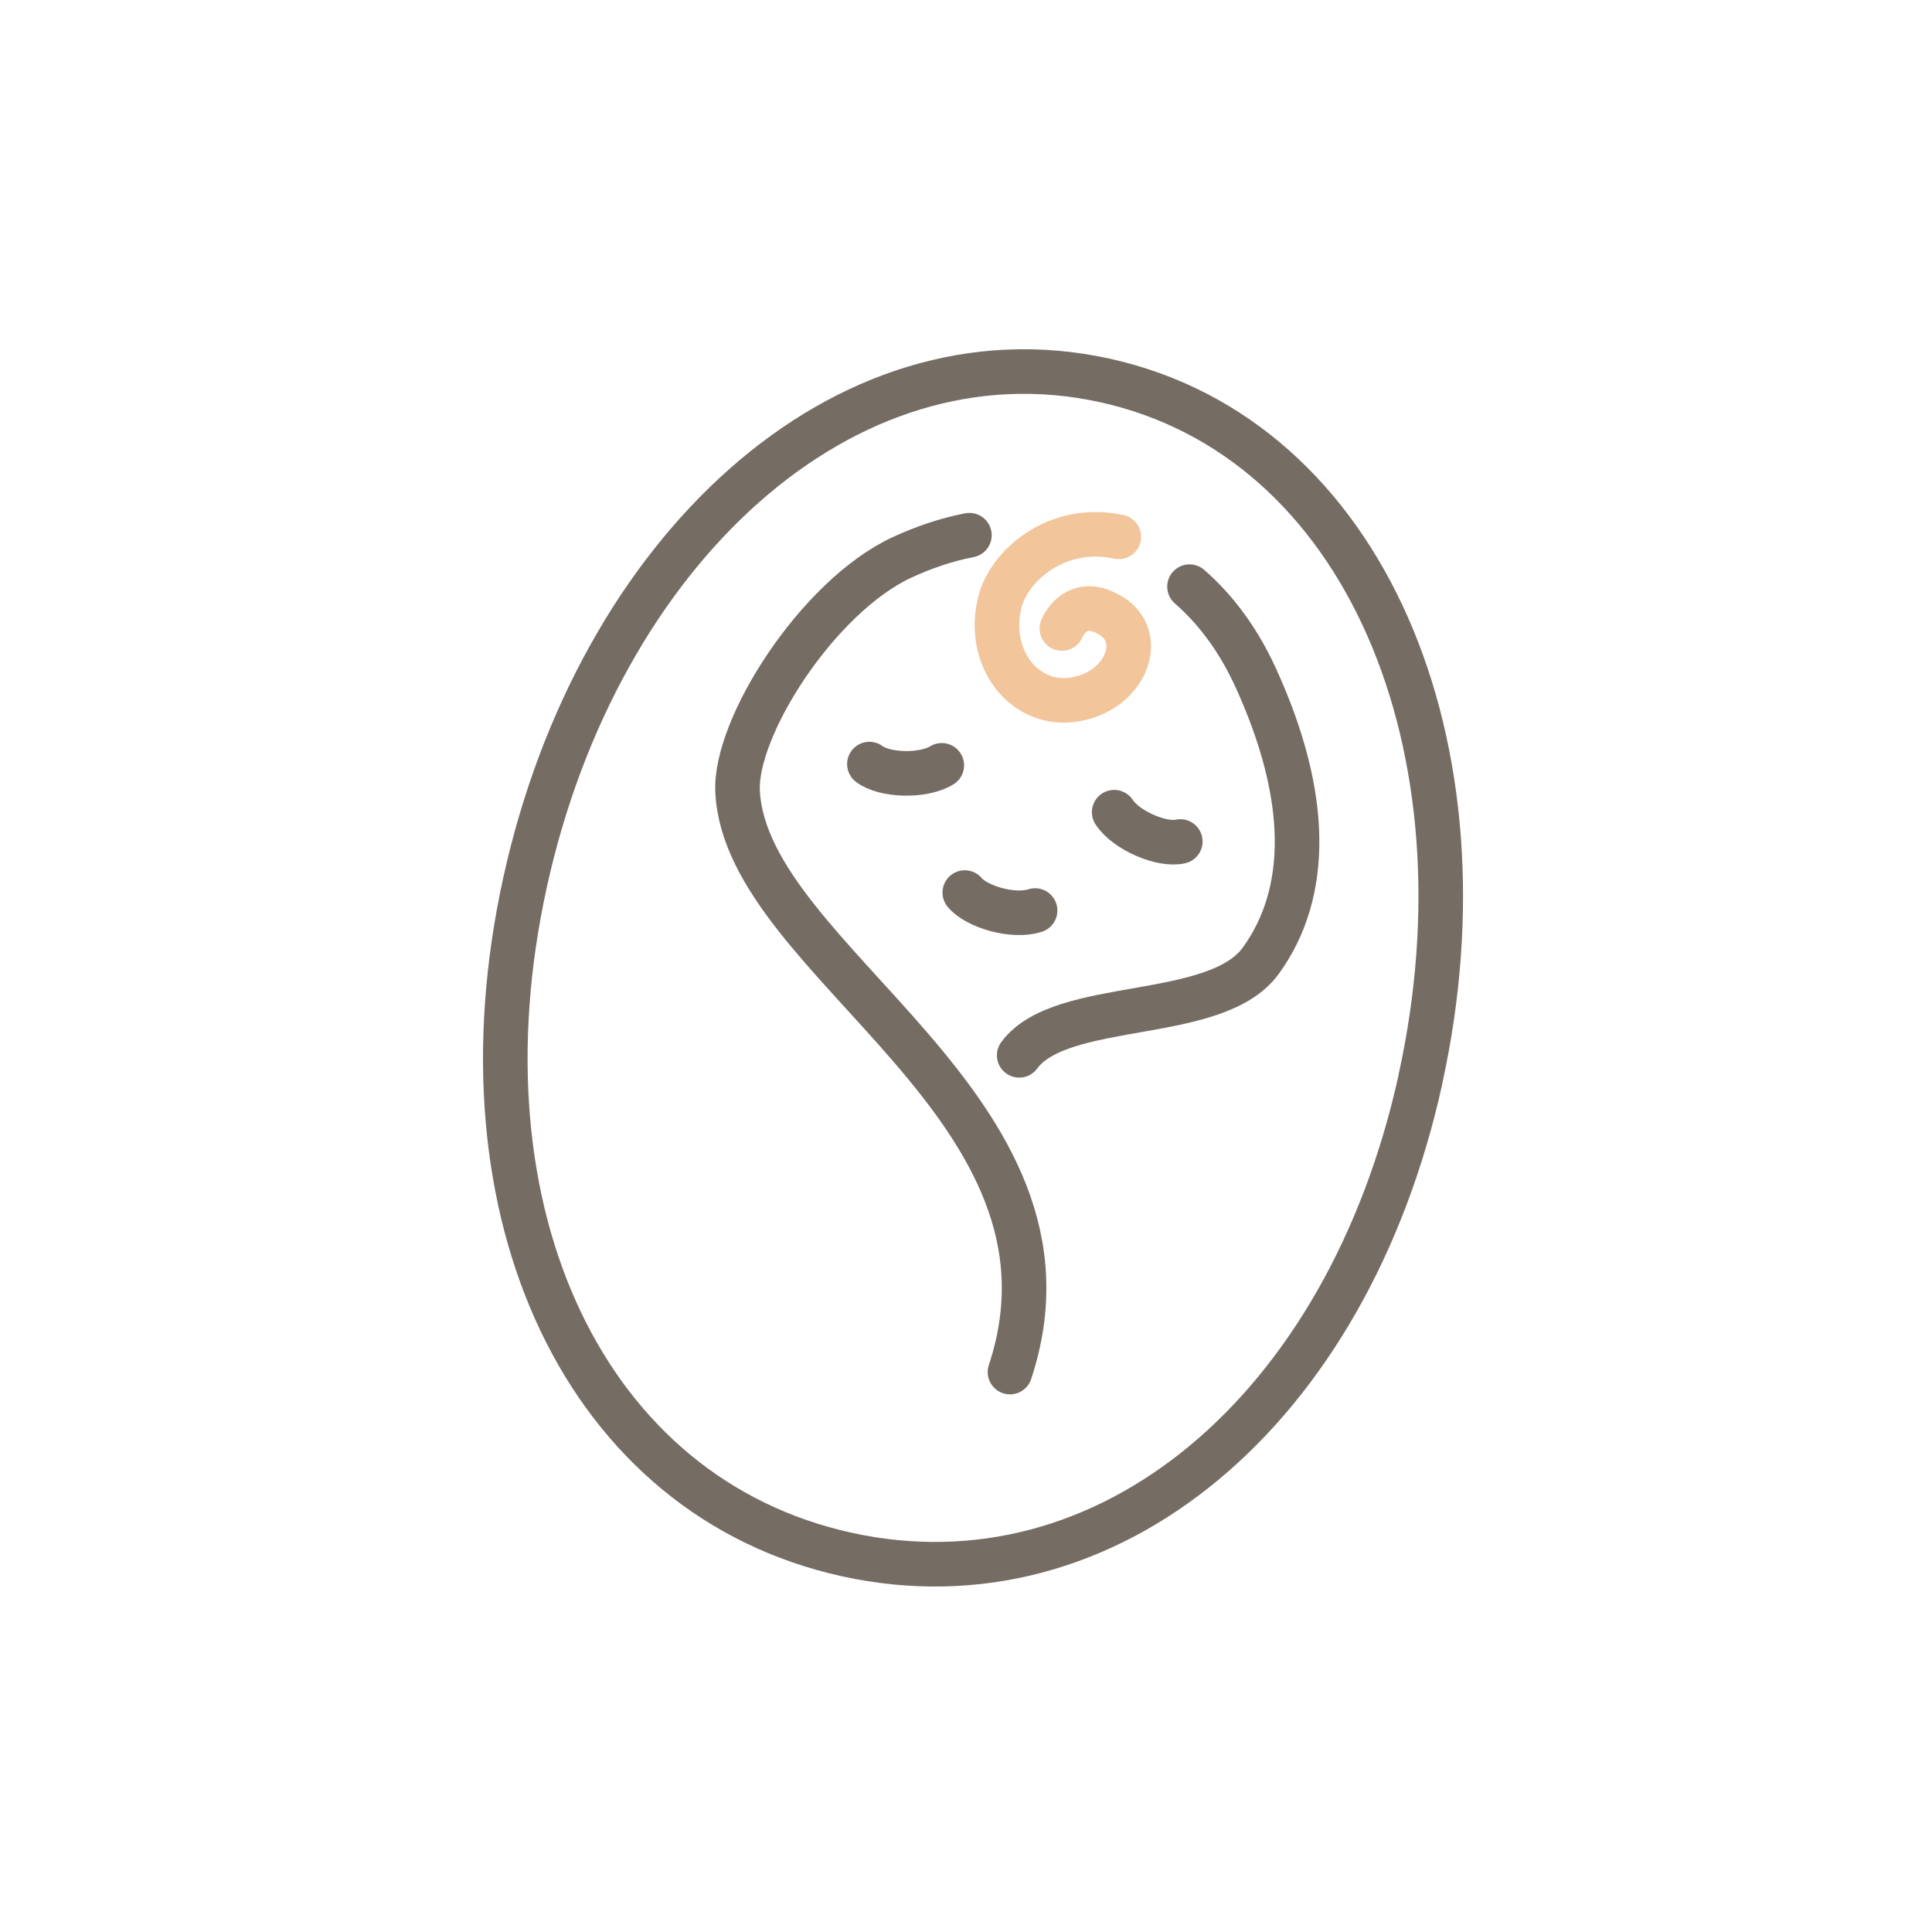
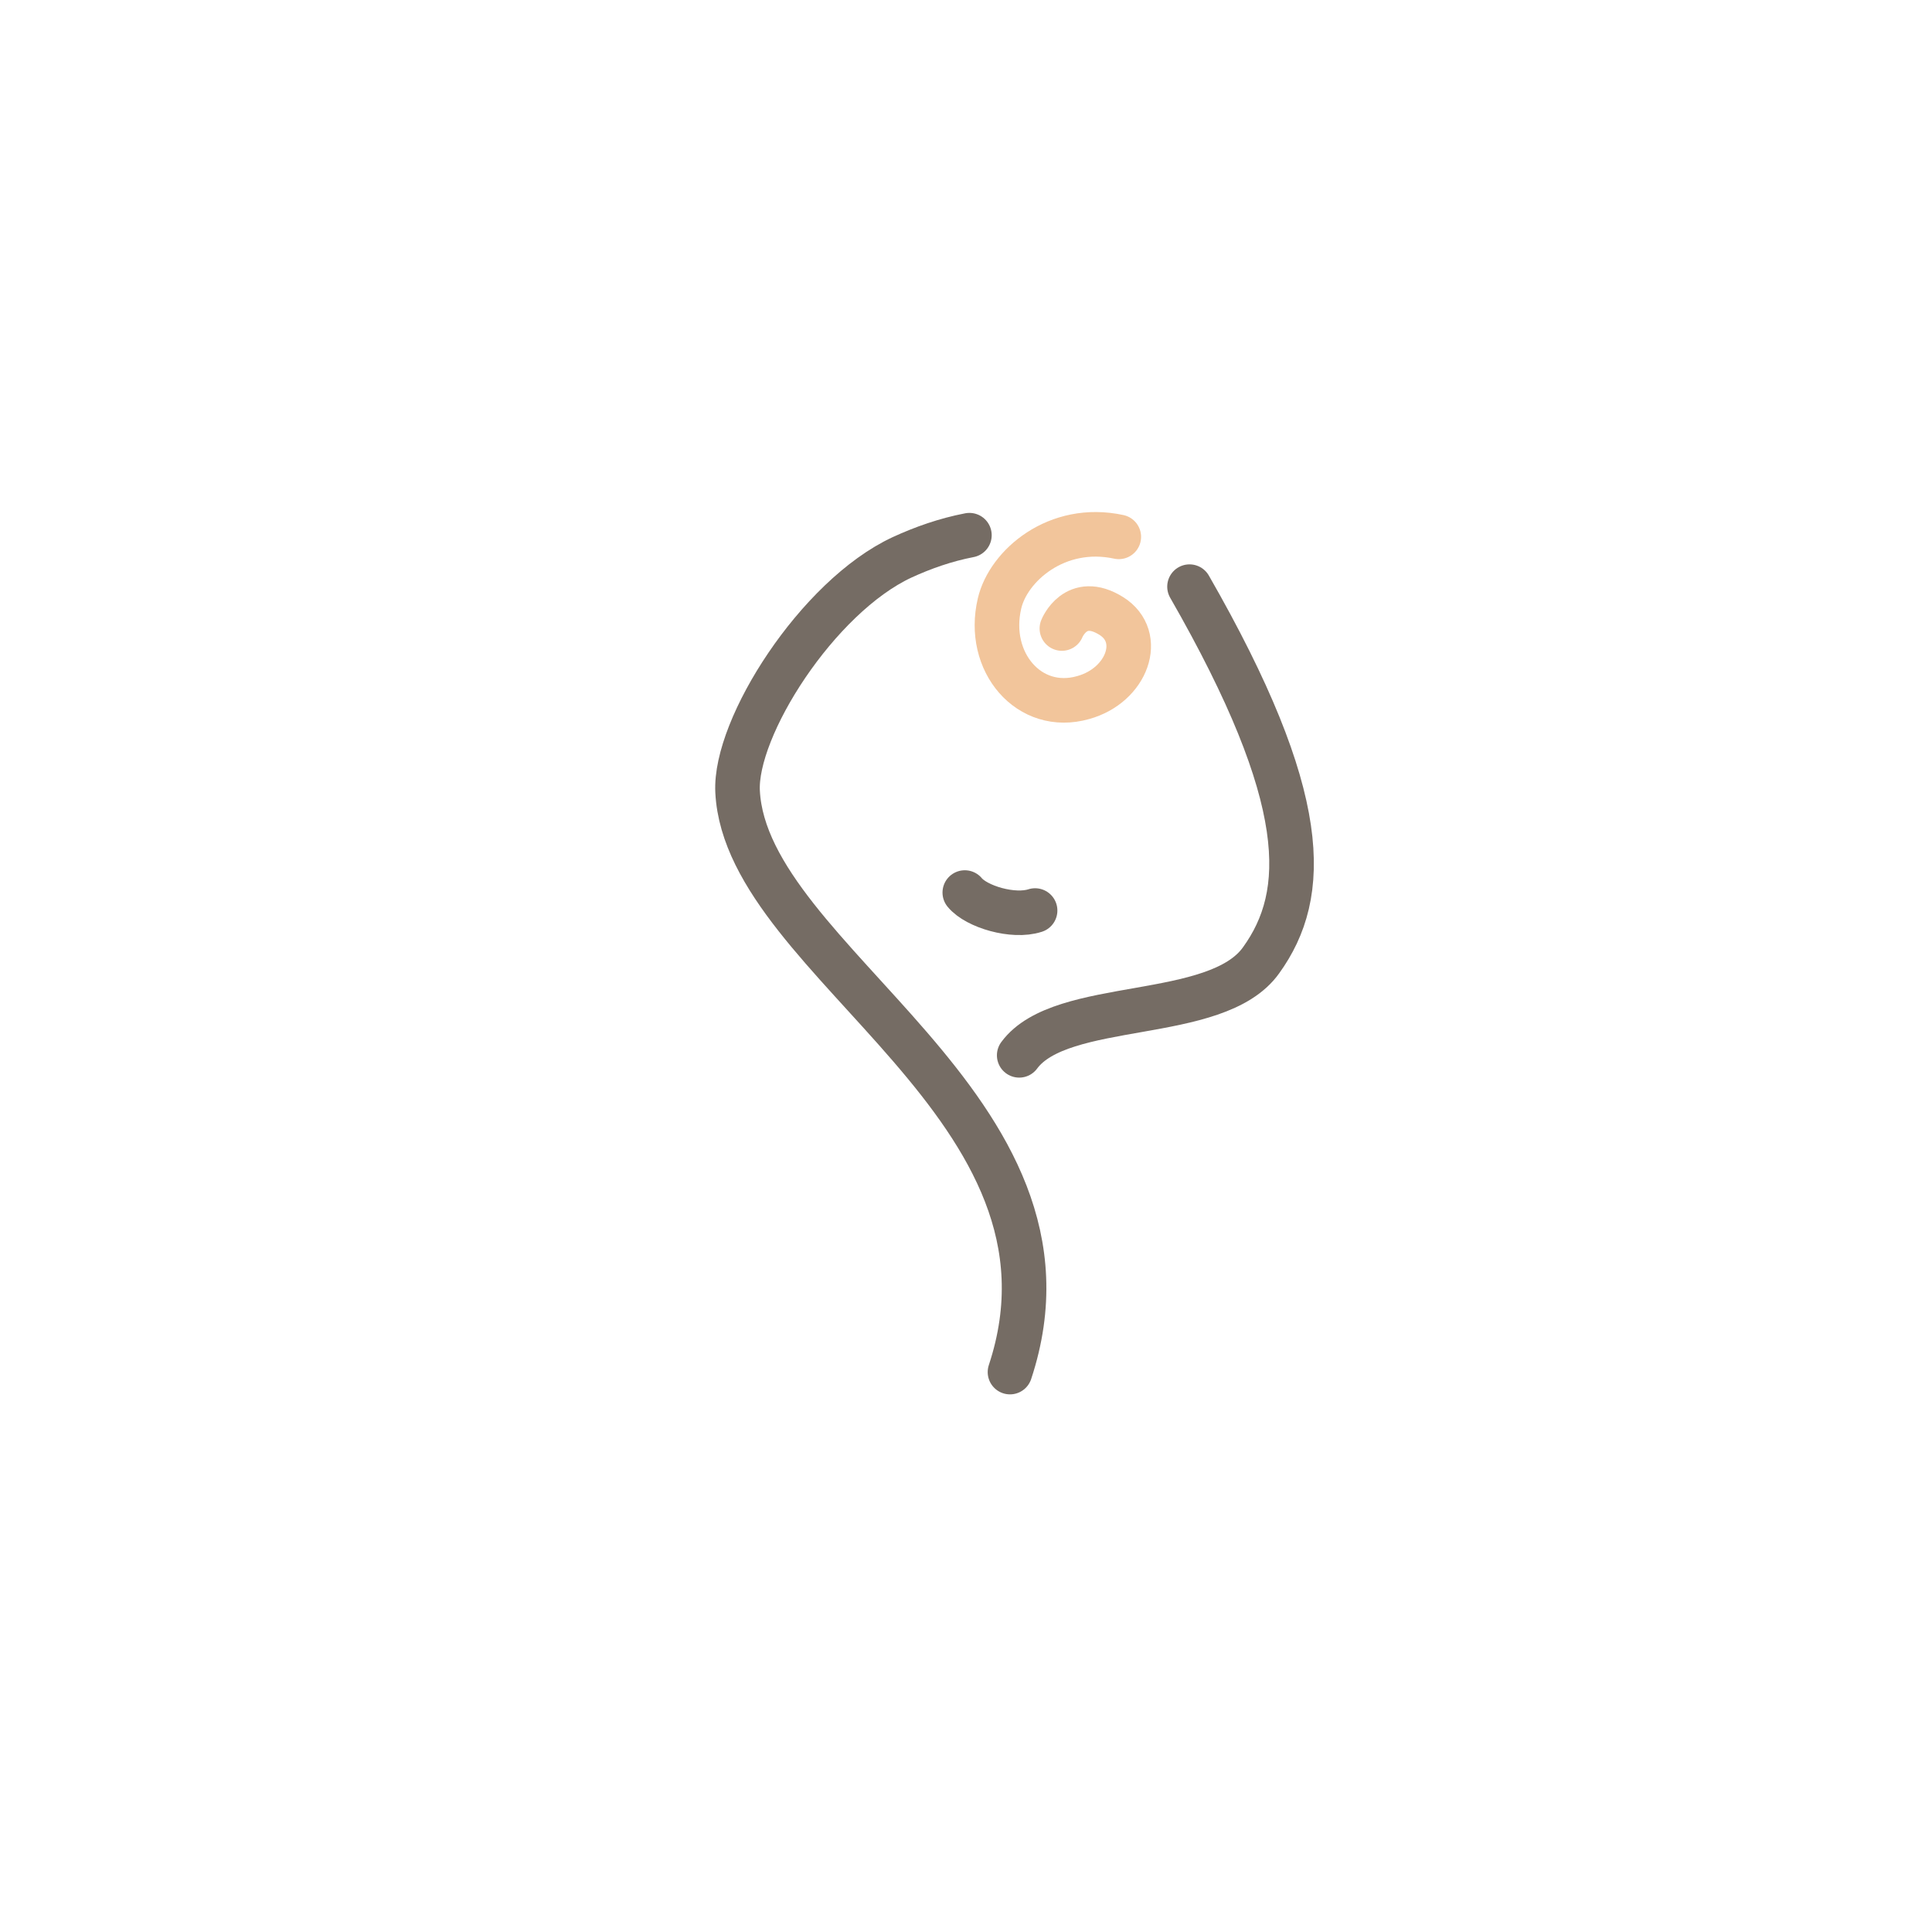
<svg xmlns="http://www.w3.org/2000/svg" width="130" height="130" viewBox="0 0 130 130" fill="none">
-   <path d="M95.582 72.615C90.683 94.915 74.549 108.458 56.98 104.6C39.41 100.743 30.428 81.709 35.328 59.382C40.227 37.082 56.754 21.737 74.324 25.594C91.893 29.452 100.481 50.287 95.582 72.587V72.615Z" stroke="#756C64" stroke-width="3" stroke-linecap="round" stroke-linejoin="round" />
-   <path d="M80.04 39.475C81.757 40.967 83.278 42.966 84.46 45.528C88.233 53.75 88.064 60.169 84.854 64.618C81.842 68.841 71.424 67.152 68.58 71.01" stroke="#756C64" stroke-width="3" stroke-linecap="round" stroke-linejoin="round" />
+   <path d="M80.04 39.475C88.233 53.75 88.064 60.169 84.854 64.618C81.842 68.841 71.424 67.152 68.58 71.01" stroke="#756C64" stroke-width="3" stroke-linecap="round" stroke-linejoin="round" />
  <path d="M67.96 92.324C73.873 74.473 50.222 64.816 49.631 53.272C49.405 48.964 55.008 40.151 60.696 37.504C62.104 36.856 63.624 36.321 65.229 36.012" stroke="#756C64" stroke-width="3" stroke-linecap="round" stroke-linejoin="round" />
-   <path d="M58.5 51.413C59.486 52.173 62.076 52.286 63.371 51.498" stroke="#756C64" stroke-width="3" stroke-linecap="round" stroke-linejoin="round" />
-   <path d="M79.419 56.622C78.209 56.904 75.815 55.918 74.971 54.651" stroke="#756C64" stroke-width="3" stroke-linecap="round" stroke-linejoin="round" />
  <path d="M64.919 60.058C65.707 61.015 68.185 61.747 69.649 61.268" stroke="#756C64" stroke-width="3" stroke-linecap="round" stroke-linejoin="round" />
  <path d="M75.281 36.124C71.114 35.224 67.848 38.067 67.257 40.601C66.328 44.543 69.256 47.978 72.888 46.937C75.844 46.12 77.027 42.854 74.775 41.446C72.381 39.954 71.452 42.291 71.452 42.291" stroke="#F2C59B" stroke-width="3" stroke-linecap="round" stroke-linejoin="round" />
</svg>